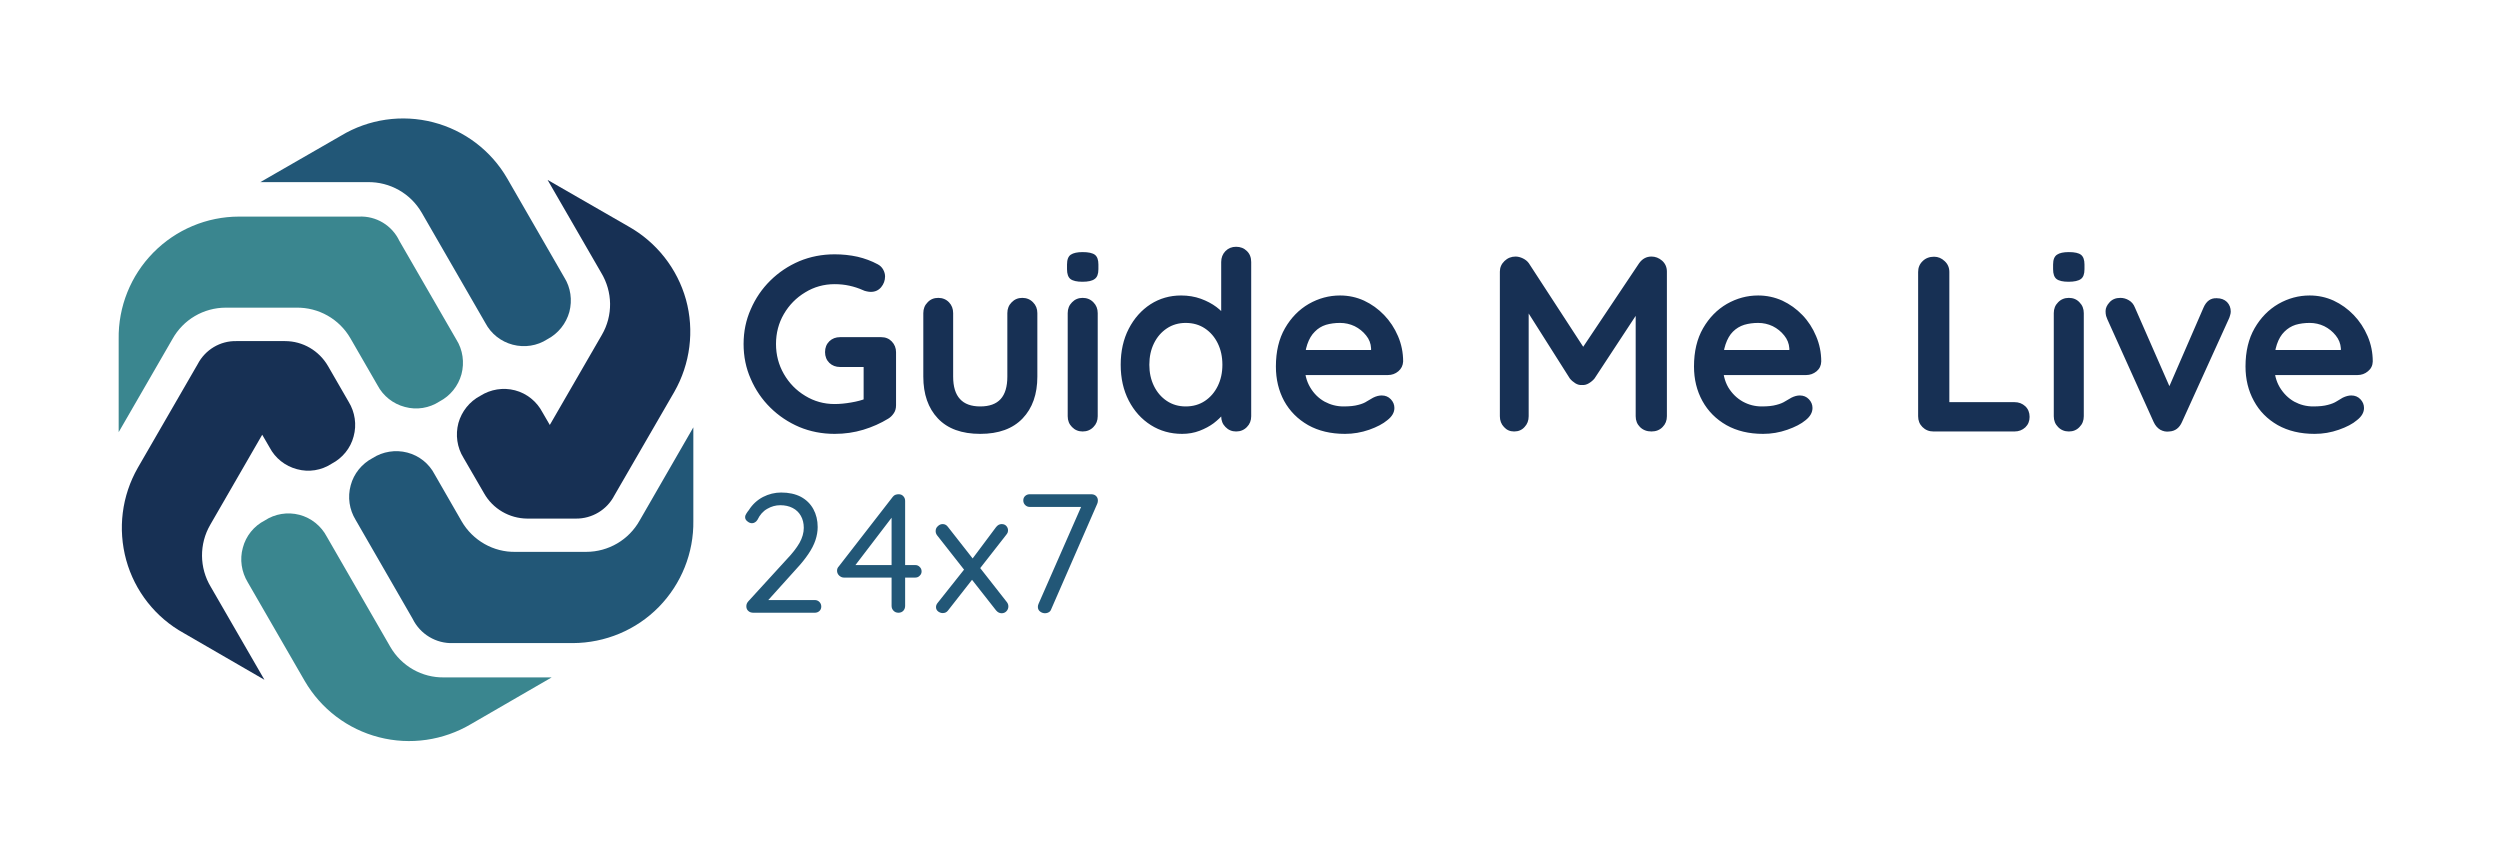
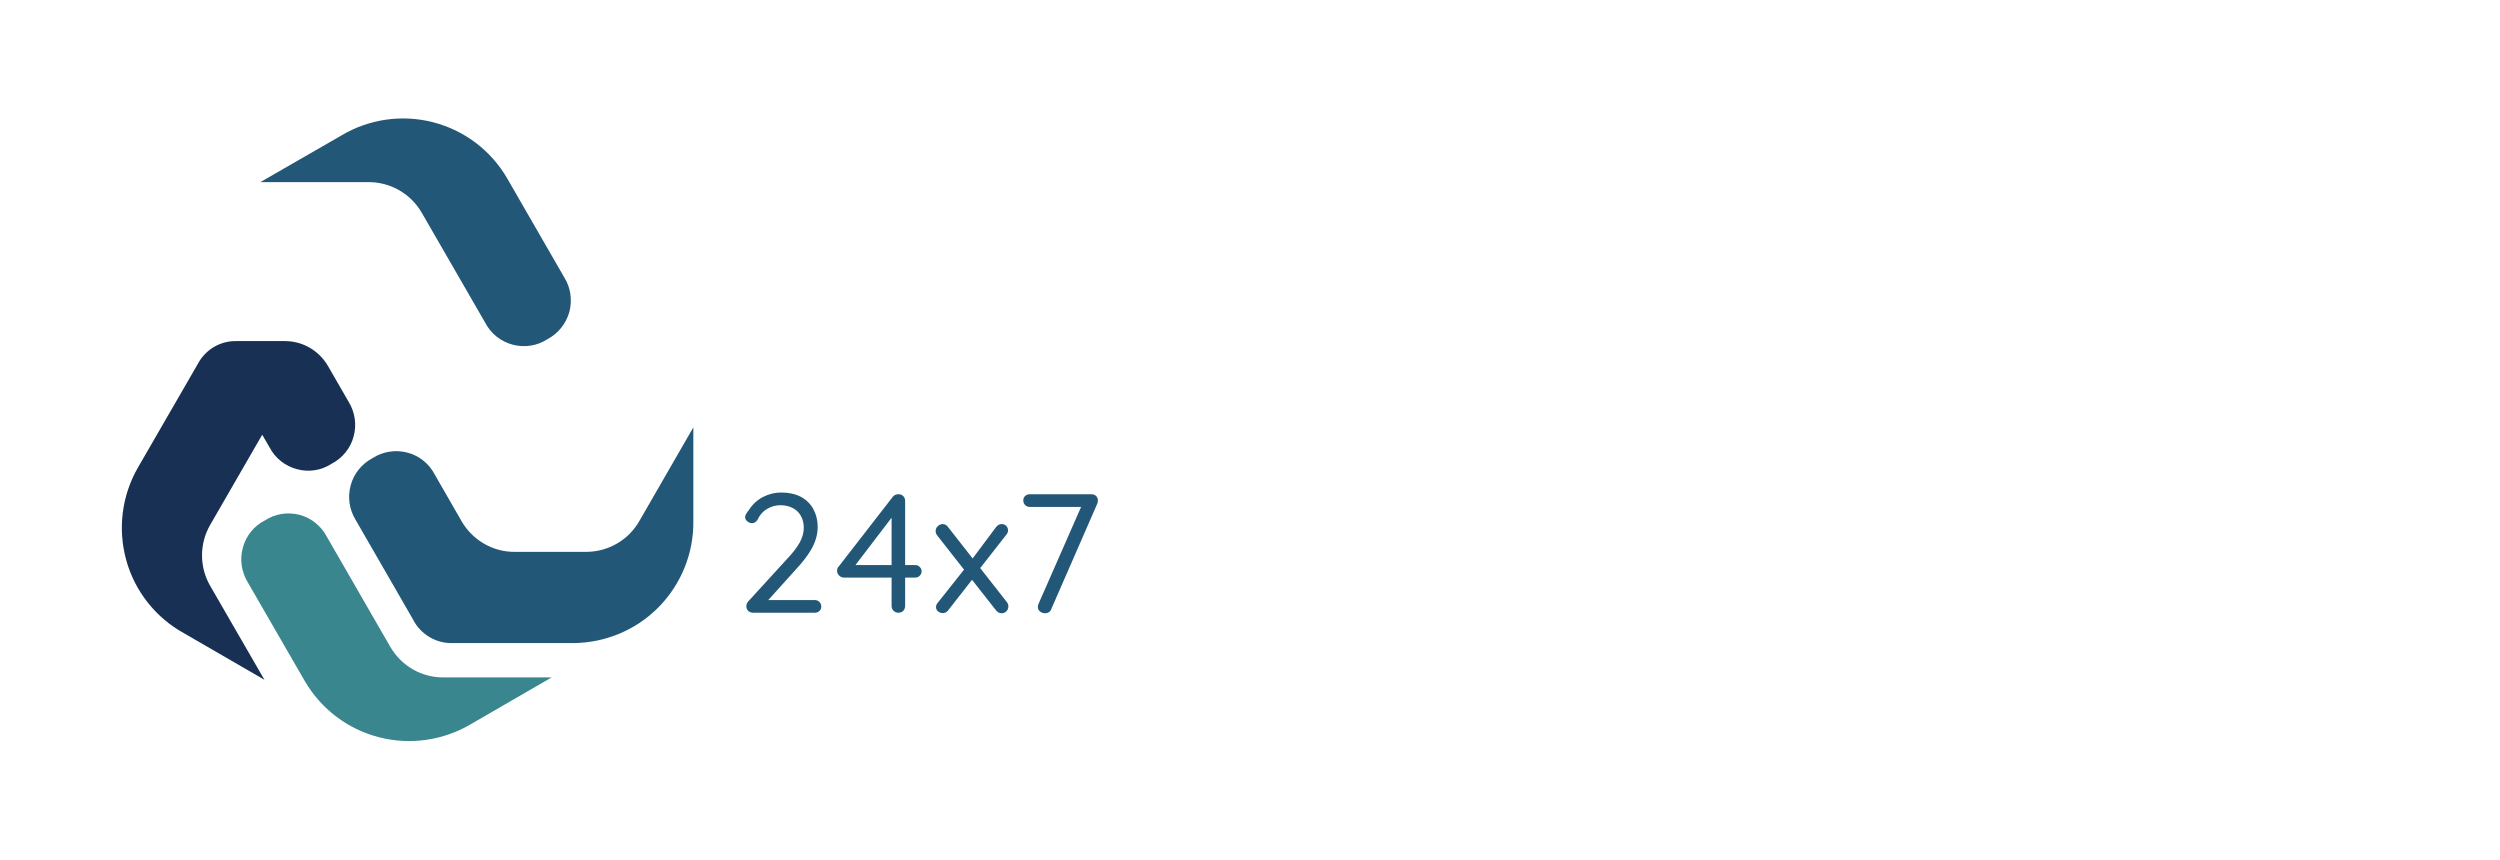
<svg xmlns="http://www.w3.org/2000/svg" version="1.1" viewBox="0 0 14.578 5.012">
  <g transform="matrix(1,0,0,1,4.278,1.439)">
    <g clip-path="url(#SvgjsClipPath1001)">
      <g clip-path="url(#SvgjsClipPath1000e6a753f7-131b-4fea-8ddb-20ee652f174f)">
        <path d=" M -1.531 2.783 L -1.061 2.511 L -1.687 2.511 C -1.817 2.514 -1.937 2.445 -2.002 2.333 L -2.372 1.691 C -2.405 1.628 -2.463 1.581 -2.532 1.563 C -2.601 1.545 -2.675 1.557 -2.734 1.596 C -2.797 1.628 -2.844 1.686 -2.862 1.755 C -2.881 1.823 -2.87 1.896 -2.833 1.957 L -2.501 2.532 C -2.406 2.695 -2.251 2.813 -2.068 2.86 C -1.886 2.907 -1.693 2.879 -1.531 2.783 Z" fill="#3a868f" transform="matrix(1,0,0,1,0,0)" fill-rule="evenodd" />
      </g>
      <g clip-path="url(#SvgjsClipPath1000e6a753f7-131b-4fea-8ddb-20ee652f174f)">
-         <path d=" M -0.614 -0.119 L -1.085 -0.39 L -0.772 0.152 C -0.705 0.263 -0.703 0.401 -0.768 0.513 L -1.072 1.039 L -1.115 0.965 C -1.148 0.902 -1.206 0.855 -1.275 0.837 C -1.344 0.819 -1.417 0.831 -1.477 0.869 C -1.54 0.902 -1.586 0.96 -1.605 1.028 C -1.623 1.097 -1.613 1.17 -1.575 1.231 L -1.455 1.438 C -1.404 1.528 -1.308 1.584 -1.204 1.585 L -0.92 1.585 C -0.826 1.586 -0.739 1.534 -0.696 1.451 L -0.346 0.846 C -0.253 0.683 -0.228 0.489 -0.278 0.308 C -0.329 0.126 -0.45 -0.027 -0.614 -0.119 Z" fill="#173054" transform="matrix(1,0,0,1,0,0)" fill-rule="evenodd" />
-       </g>
+         </g>
      <g clip-path="url(#SvgjsClipPath1000e6a753f7-131b-4fea-8ddb-20ee652f174f)">
        <path d=" M -0.235 1.597 L -0.235 1.053 L -0.548 1.596 C -0.611 1.709 -0.73 1.779 -0.86 1.779 L -1.271 1.779 C -1.4 1.782 -1.521 1.713 -1.586 1.601 L -1.743 1.328 C -1.776 1.264 -1.834 1.218 -1.903 1.2 C -1.972 1.182 -2.046 1.194 -2.105 1.232 C -2.168 1.265 -2.215 1.323 -2.233 1.391 C -2.252 1.46 -2.241 1.533 -2.204 1.593 L -1.872 2.169 C -1.828 2.259 -1.735 2.315 -1.635 2.311 L -0.937 2.311 C -0.749 2.31 -0.568 2.235 -0.436 2.1 C -0.305 1.966 -0.232 1.785 -0.235 1.597 Z" fill="#225777" transform="matrix(1,0,0,1,0,0)" fill-rule="evenodd" />
      </g>
      <g clip-path="url(#SvgjsClipPath1000e6a753f7-131b-4fea-8ddb-20ee652f174f)">
        <path d=" M -2.289 -0.648 L -2.76 -0.377 L -2.134 -0.377 C -2.004 -0.379 -1.884 -0.311 -1.819 -0.199 L -1.448 0.444 C -1.415 0.507 -1.357 0.553 -1.288 0.571 C -1.219 0.589 -1.146 0.578 -1.086 0.539 C -1.023 0.506 -0.977 0.448 -0.958 0.38 C -0.94 0.311 -0.95 0.238 -0.988 0.178 L -1.32 -0.398 C -1.414 -0.561 -1.57 -0.679 -1.752 -0.726 C -1.934 -0.773 -2.128 -0.745 -2.289 -0.648 Z" fill="#225777" transform="matrix(1,0,0,1,0,0)" fill-rule="evenodd" />
      </g>
      <g clip-path="url(#SvgjsClipPath1000e6a753f7-131b-4fea-8ddb-20ee652f174f)">
        <path d=" M -3.206 2.253 L -2.736 2.525 L -3.049 1.983 C -3.116 1.872 -3.117 1.733 -3.052 1.621 L -2.749 1.096 L -2.706 1.17 C -2.673 1.233 -2.615 1.279 -2.546 1.297 C -2.477 1.316 -2.404 1.304 -2.344 1.265 C -2.281 1.232 -2.234 1.175 -2.216 1.106 C -2.197 1.038 -2.208 0.964 -2.245 0.904 L -2.365 0.696 C -2.417 0.606 -2.512 0.55 -2.616 0.55 L -2.9 0.55 C -2.994 0.548 -3.081 0.6 -3.125 0.684 L -3.474 1.288 C -3.568 1.452 -3.592 1.645 -3.542 1.827 C -3.492 2.008 -3.371 2.162 -3.206 2.253 Z" fill="#173054" transform="matrix(1,0,0,1,0,0)" fill-rule="evenodd" />
      </g>
      <g clip-path="url(#SvgjsClipPath1000e6a753f7-131b-4fea-8ddb-20ee652f174f)">
-         <path d=" M -3.586 0.538 L -3.586 1.081 L -3.273 0.539 C -3.21 0.425 -3.091 0.355 -2.961 0.355 L -2.55 0.355 C -2.42 0.353 -2.3 0.421 -2.235 0.533 L -2.077 0.807 C -2.044 0.87 -1.986 0.916 -1.917 0.934 C -1.848 0.953 -1.775 0.941 -1.715 0.902 C -1.652 0.869 -1.606 0.812 -1.587 0.743 C -1.569 0.675 -1.579 0.601 -1.617 0.541 L -1.949 -0.034 C -1.992 -0.125 -2.085 -0.181 -2.186 -0.176 L -2.884 -0.176 C -3.072 -0.176 -3.252 -0.1 -3.384 0.034 C -3.516 0.168 -3.589 0.35 -3.586 0.538 Z" fill="#3a868f" transform="matrix(1,0,0,1,0,0)" fill-rule="evenodd" />
-       </g>
+         </g>
    </g>
    <g>
-       <path d=" M 0.589 1.091 Q 0.479 1.091 0.383 1.051 Q 0.287 1.01 0.214 0.938 Q 0.141 0.866 0.1 0.771 Q 0.058 0.677 0.058 0.567 Q 0.058 0.458 0.1 0.364 Q 0.141 0.269 0.214 0.197 Q 0.287 0.125 0.383 0.084 Q 0.479 0.044 0.589 0.044 Q 0.658 0.044 0.722 0.058 Q 0.786 0.073 0.84 0.102 Q 0.861 0.113 0.872 0.133 Q 0.883 0.153 0.883 0.173 Q 0.883 0.208 0.86 0.236 Q 0.837 0.263 0.8 0.263 Q 0.789 0.263 0.776 0.26 Q 0.764 0.258 0.752 0.252 Q 0.716 0.236 0.675 0.227 Q 0.634 0.218 0.589 0.218 Q 0.495 0.218 0.417 0.266 Q 0.339 0.313 0.293 0.392 Q 0.247 0.471 0.247 0.567 Q 0.247 0.662 0.293 0.742 Q 0.339 0.822 0.417 0.869 Q 0.495 0.917 0.589 0.917 Q 0.633 0.917 0.685 0.908 Q 0.738 0.899 0.771 0.885 L 0.758 0.928 L 0.758 0.679 L 0.783 0.701 L 0.621 0.701 Q 0.583 0.701 0.558 0.677 Q 0.533 0.652 0.533 0.614 Q 0.533 0.576 0.558 0.551 Q 0.583 0.527 0.621 0.527 L 0.86 0.527 Q 0.898 0.527 0.922 0.552 Q 0.947 0.578 0.947 0.615 L 0.947 0.924 Q 0.947 0.953 0.933 0.972 Q 0.92 0.991 0.902 1.002 Q 0.835 1.043 0.756 1.067 Q 0.677 1.091 0.589 1.091 M 1.683 0.298 Q 1.721 0.298 1.746 0.324 Q 1.771 0.349 1.771 0.387 L 1.771 0.757 Q 1.771 0.911 1.685 1.001 Q 1.599 1.091 1.438 1.091 Q 1.276 1.091 1.191 1.001 Q 1.106 0.911 1.106 0.757 L 1.106 0.387 Q 1.106 0.349 1.131 0.324 Q 1.155 0.298 1.193 0.298 Q 1.231 0.298 1.256 0.324 Q 1.28 0.349 1.28 0.387 L 1.28 0.757 Q 1.28 0.845 1.32 0.888 Q 1.359 0.931 1.438 0.931 Q 1.518 0.931 1.557 0.888 Q 1.596 0.845 1.596 0.757 L 1.596 0.387 Q 1.596 0.349 1.621 0.324 Q 1.646 0.298 1.683 0.298 M 2.123 0.988 Q 2.123 1.026 2.098 1.051 Q 2.073 1.077 2.035 1.077 Q 1.998 1.077 1.973 1.051 Q 1.948 1.026 1.948 0.988 L 1.948 0.387 Q 1.948 0.349 1.973 0.324 Q 1.998 0.298 2.035 0.298 Q 2.073 0.298 2.098 0.324 Q 2.123 0.349 2.123 0.387 L 2.123 0.988 M 2.034 0.204 Q 1.985 0.204 1.964 0.188 Q 1.944 0.172 1.944 0.131 L 1.944 0.103 Q 1.944 0.061 1.966 0.046 Q 1.989 0.031 2.035 0.031 Q 2.086 0.031 2.107 0.047 Q 2.127 0.063 2.127 0.103 L 2.127 0.131 Q 2.127 0.173 2.105 0.188 Q 2.084 0.204 2.034 0.204 M 2.93 0 Q 2.968 0 2.993 0.025 Q 3.018 0.049 3.018 0.089 L 3.018 0.988 Q 3.018 1.026 2.993 1.051 Q 2.968 1.077 2.93 1.077 Q 2.893 1.077 2.868 1.051 Q 2.843 1.026 2.843 0.988 L 2.843 0.917 L 2.875 0.93 Q 2.875 0.949 2.855 0.976 Q 2.834 1.002 2.799 1.029 Q 2.764 1.055 2.717 1.073 Q 2.67 1.091 2.615 1.091 Q 2.514 1.091 2.433 1.04 Q 2.351 0.988 2.304 0.897 Q 2.257 0.806 2.257 0.688 Q 2.257 0.569 2.304 0.478 Q 2.351 0.387 2.431 0.335 Q 2.511 0.284 2.609 0.284 Q 2.671 0.284 2.724 0.303 Q 2.776 0.322 2.815 0.351 Q 2.853 0.38 2.874 0.41 Q 2.895 0.439 2.895 0.46 L 2.843 0.479 L 2.843 0.089 Q 2.843 0.051 2.868 0.025 Q 2.893 0 2.93 0 M 2.636 0.931 Q 2.7 0.931 2.748 0.899 Q 2.796 0.867 2.823 0.812 Q 2.85 0.757 2.85 0.688 Q 2.85 0.618 2.823 0.563 Q 2.796 0.508 2.748 0.476 Q 2.7 0.444 2.636 0.444 Q 2.574 0.444 2.526 0.476 Q 2.478 0.508 2.451 0.563 Q 2.424 0.618 2.424 0.688 Q 2.424 0.757 2.451 0.812 Q 2.478 0.867 2.526 0.899 Q 2.574 0.931 2.636 0.931 M 3.565 1.091 Q 3.441 1.091 3.35 1.04 Q 3.259 0.988 3.21 0.899 Q 3.162 0.81 3.162 0.698 Q 3.162 0.567 3.215 0.475 Q 3.268 0.383 3.354 0.333 Q 3.44 0.284 3.536 0.284 Q 3.61 0.284 3.676 0.314 Q 3.742 0.345 3.793 0.398 Q 3.844 0.451 3.874 0.521 Q 3.904 0.591 3.904 0.669 Q 3.902 0.704 3.876 0.726 Q 3.85 0.748 3.815 0.748 L 3.259 0.748 L 3.216 0.602 L 3.749 0.602 L 3.717 0.631 L 3.717 0.592 Q 3.715 0.55 3.688 0.517 Q 3.661 0.483 3.621 0.463 Q 3.581 0.444 3.536 0.444 Q 3.492 0.444 3.454 0.455 Q 3.416 0.467 3.389 0.495 Q 3.361 0.522 3.345 0.569 Q 3.329 0.615 3.329 0.687 Q 3.329 0.765 3.362 0.82 Q 3.394 0.874 3.446 0.903 Q 3.498 0.931 3.556 0.931 Q 3.61 0.931 3.642 0.922 Q 3.674 0.914 3.693 0.901 Q 3.713 0.889 3.729 0.88 Q 3.755 0.867 3.779 0.867 Q 3.811 0.867 3.832 0.889 Q 3.853 0.911 3.853 0.94 Q 3.853 0.979 3.812 1.011 Q 3.774 1.043 3.706 1.067 Q 3.637 1.091 3.565 1.091 M 4.56 0.057 Q 4.58 0.057 4.603 0.068 Q 4.625 0.079 4.637 0.096 L 4.991 0.64 L 4.918 0.637 L 5.28 0.096 Q 5.308 0.057 5.352 0.057 Q 5.386 0.057 5.414 0.081 Q 5.442 0.106 5.442 0.145 L 5.442 0.988 Q 5.442 1.026 5.417 1.051 Q 5.392 1.077 5.352 1.077 Q 5.311 1.077 5.285 1.051 Q 5.26 1.026 5.26 0.988 L 5.26 0.303 L 5.317 0.316 L 5.02 0.768 Q 5.007 0.784 4.987 0.796 Q 4.967 0.808 4.947 0.806 Q 4.928 0.808 4.908 0.796 Q 4.889 0.784 4.876 0.768 L 4.598 0.329 L 4.636 0.252 L 4.636 0.988 Q 4.636 1.026 4.612 1.051 Q 4.589 1.077 4.551 1.077 Q 4.515 1.077 4.492 1.051 Q 4.468 1.026 4.468 0.988 L 4.468 0.145 Q 4.468 0.109 4.495 0.083 Q 4.522 0.057 4.56 0.057 M 6.003 1.091 Q 5.88 1.091 5.789 1.04 Q 5.698 0.988 5.649 0.899 Q 5.6 0.81 5.6 0.698 Q 5.6 0.567 5.653 0.475 Q 5.706 0.383 5.792 0.333 Q 5.878 0.284 5.974 0.284 Q 6.048 0.284 6.115 0.314 Q 6.181 0.345 6.232 0.398 Q 6.283 0.451 6.312 0.521 Q 6.342 0.591 6.342 0.669 Q 6.341 0.704 6.315 0.726 Q 6.288 0.748 6.254 0.748 L 5.698 0.748 L 5.654 0.602 L 6.188 0.602 L 6.156 0.631 L 6.156 0.592 Q 6.153 0.55 6.126 0.517 Q 6.099 0.483 6.059 0.463 Q 6.019 0.444 5.974 0.444 Q 5.931 0.444 5.893 0.455 Q 5.855 0.467 5.827 0.495 Q 5.8 0.522 5.784 0.569 Q 5.768 0.615 5.768 0.687 Q 5.768 0.765 5.8 0.82 Q 5.833 0.874 5.885 0.903 Q 5.936 0.931 5.995 0.931 Q 6.048 0.931 6.08 0.922 Q 6.112 0.914 6.132 0.901 Q 6.152 0.889 6.168 0.88 Q 6.194 0.867 6.217 0.867 Q 6.249 0.867 6.27 0.889 Q 6.291 0.911 6.291 0.94 Q 6.291 0.979 6.251 1.011 Q 6.213 1.043 6.144 1.067 Q 6.076 1.091 6.003 1.091 M 7.469 0.906 Q 7.506 0.906 7.532 0.93 Q 7.557 0.954 7.557 0.992 Q 7.557 1.029 7.532 1.053 Q 7.506 1.077 7.469 1.077 L 6.996 1.077 Q 6.958 1.077 6.932 1.051 Q 6.907 1.026 6.907 0.988 L 6.907 0.147 Q 6.907 0.109 6.933 0.084 Q 6.959 0.058 7 0.058 Q 7.035 0.058 7.062 0.084 Q 7.089 0.109 7.089 0.147 L 7.089 0.931 L 7.057 0.906 L 7.469 0.906 M 7.873 0.988 Q 7.873 1.026 7.848 1.051 Q 7.824 1.077 7.786 1.077 Q 7.748 1.077 7.723 1.051 Q 7.698 1.026 7.698 0.988 L 7.698 0.387 Q 7.698 0.349 7.723 0.324 Q 7.748 0.298 7.786 0.298 Q 7.824 0.298 7.848 0.324 Q 7.873 0.349 7.873 0.387 L 7.873 0.988 M 7.784 0.204 Q 7.735 0.204 7.714 0.188 Q 7.694 0.172 7.694 0.131 L 7.694 0.103 Q 7.694 0.061 7.717 0.046 Q 7.739 0.031 7.786 0.031 Q 7.837 0.031 7.857 0.047 Q 7.877 0.063 7.877 0.103 L 7.877 0.131 Q 7.877 0.173 7.856 0.188 Q 7.834 0.204 7.784 0.204 M 8.086 0.298 Q 8.113 0.298 8.136 0.312 Q 8.16 0.326 8.171 0.354 L 8.385 0.842 L 8.353 0.857 L 8.571 0.355 Q 8.596 0.297 8.649 0.3 Q 8.685 0.3 8.708 0.322 Q 8.73 0.345 8.73 0.378 Q 8.73 0.388 8.726 0.4 Q 8.723 0.412 8.718 0.422 L 8.446 1.021 Q 8.423 1.074 8.372 1.077 Q 8.345 1.081 8.319 1.067 Q 8.294 1.052 8.28 1.021 L 8.01 0.422 Q 8.007 0.415 8.003 0.403 Q 8 0.391 8 0.375 Q 8 0.349 8.023 0.324 Q 8.046 0.298 8.086 0.298 M 9.219 1.091 Q 9.095 1.091 9.004 1.04 Q 8.913 0.988 8.865 0.899 Q 8.816 0.81 8.816 0.698 Q 8.816 0.567 8.869 0.475 Q 8.922 0.383 9.008 0.333 Q 9.094 0.284 9.19 0.284 Q 9.264 0.284 9.33 0.314 Q 9.396 0.345 9.447 0.398 Q 9.498 0.451 9.528 0.521 Q 9.558 0.591 9.558 0.669 Q 9.557 0.704 9.53 0.726 Q 9.504 0.748 9.469 0.748 L 8.913 0.748 L 8.87 0.602 L 9.404 0.602 L 9.372 0.631 L 9.372 0.592 Q 9.369 0.55 9.342 0.517 Q 9.315 0.483 9.275 0.463 Q 9.235 0.444 9.19 0.444 Q 9.146 0.444 9.108 0.455 Q 9.071 0.467 9.043 0.495 Q 9.015 0.522 8.999 0.569 Q 8.983 0.615 8.983 0.687 Q 8.983 0.765 9.016 0.82 Q 9.049 0.874 9.1 0.903 Q 9.152 0.931 9.21 0.931 Q 9.264 0.931 9.296 0.922 Q 9.328 0.914 9.348 0.901 Q 9.367 0.889 9.383 0.88 Q 9.41 0.867 9.433 0.867 Q 9.465 0.867 9.486 0.889 Q 9.507 0.911 9.507 0.94 Q 9.507 0.979 9.466 1.011 Q 9.429 1.043 9.36 1.067 Q 9.292 1.091 9.219 1.091" fill="#173054" fill-rule="nonzero" />
-     </g>
+       </g>
    <g>
      <path d=" M 0.473 2.06 Q 0.489 2.06 0.5 2.071 Q 0.511 2.082 0.511 2.098 Q 0.511 2.114 0.5 2.124 Q 0.489 2.134 0.473 2.134 L 0.115 2.134 Q 0.097 2.134 0.086 2.124 Q 0.074 2.114 0.074 2.096 Q 0.074 2.08 0.086 2.067 L 0.309 1.823 Q 0.358 1.772 0.384 1.727 Q 0.409 1.682 0.409 1.639 Q 0.409 1.599 0.392 1.569 Q 0.375 1.539 0.344 1.523 Q 0.313 1.507 0.272 1.507 Q 0.232 1.507 0.196 1.528 Q 0.16 1.548 0.139 1.592 Q 0.132 1.603 0.124 1.607 Q 0.116 1.612 0.107 1.612 Q 0.093 1.612 0.08 1.601 Q 0.067 1.591 0.067 1.577 Q 0.067 1.566 0.074 1.556 Q 0.08 1.546 0.089 1.535 Q 0.12 1.486 0.171 1.459 Q 0.222 1.433 0.277 1.433 Q 0.344 1.433 0.392 1.458 Q 0.44 1.484 0.465 1.53 Q 0.49 1.576 0.49 1.634 Q 0.49 1.672 0.477 1.711 Q 0.464 1.75 0.436 1.791 Q 0.408 1.833 0.366 1.878 L 0.193 2.07 L 0.183 2.06 L 0.473 2.06 M 0.961 2.134 Q 0.944 2.134 0.933 2.123 Q 0.921 2.111 0.921 2.094 L 0.921 1.553 L 0.937 1.559 L 0.701 1.868 L 0.697 1.856 L 1.059 1.856 Q 1.075 1.856 1.085 1.867 Q 1.096 1.877 1.096 1.893 Q 1.096 1.908 1.085 1.918 Q 1.075 1.929 1.059 1.929 L 0.643 1.929 Q 0.628 1.929 0.615 1.917 Q 0.603 1.905 0.603 1.889 Q 0.603 1.874 0.613 1.864 L 0.928 1.458 Q 0.935 1.449 0.944 1.446 Q 0.953 1.443 0.962 1.443 Q 0.979 1.443 0.989 1.454 Q 1 1.465 1 1.482 L 1 2.094 Q 1 2.111 0.989 2.123 Q 0.978 2.134 0.961 2.134 M 1.219 1.617 Q 1.238 1.617 1.25 1.634 L 1.594 2.073 Q 1.602 2.084 1.602 2.097 Q 1.602 2.114 1.59 2.126 Q 1.579 2.137 1.563 2.137 Q 1.544 2.137 1.53 2.12 L 1.186 1.682 Q 1.178 1.671 1.178 1.658 Q 1.178 1.64 1.191 1.629 Q 1.203 1.617 1.219 1.617 M 1.219 2.136 Q 1.206 2.136 1.193 2.127 Q 1.18 2.117 1.18 2.101 Q 1.18 2.088 1.19 2.076 L 1.352 1.872 L 1.394 1.937 L 1.25 2.121 Q 1.239 2.136 1.219 2.136 M 1.563 1.617 Q 1.58 1.617 1.59 1.628 Q 1.6 1.639 1.6 1.653 Q 1.6 1.659 1.598 1.666 Q 1.595 1.673 1.59 1.679 L 1.429 1.885 L 1.388 1.825 L 1.53 1.635 Q 1.544 1.617 1.563 1.617 M 1.816 2.137 Q 1.8 2.137 1.787 2.127 Q 1.774 2.117 1.774 2.1 Q 1.774 2.091 1.778 2.082 L 2.034 1.499 L 2.045 1.517 L 1.727 1.517 Q 1.711 1.517 1.7 1.506 Q 1.689 1.495 1.689 1.479 Q 1.689 1.463 1.7 1.453 Q 1.711 1.443 1.727 1.443 L 2.084 1.443 Q 2.103 1.443 2.113 1.453 Q 2.124 1.463 2.124 1.48 Q 2.124 1.49 2.12 1.499 L 1.852 2.113 Q 1.848 2.125 1.838 2.131 Q 1.828 2.137 1.816 2.137" fill="#225777" fill-rule="nonzero" />
    </g>
  </g>
  <defs>
    <clipPath id="SvgjsClipPath1001">
      <path d=" M -3.586 -0.747 h 3.351 v 3.629 h -3.351 Z" />
    </clipPath>
    <clipPath id="SvgjsClipPath1000e6a753f7-131b-4fea-8ddb-20ee652f174f">
      <path d=" M -3.586 -0.747 L -0.235 -0.747 L -0.235 2.882 L -3.586 2.882 Z" />
    </clipPath>
  </defs>
</svg>